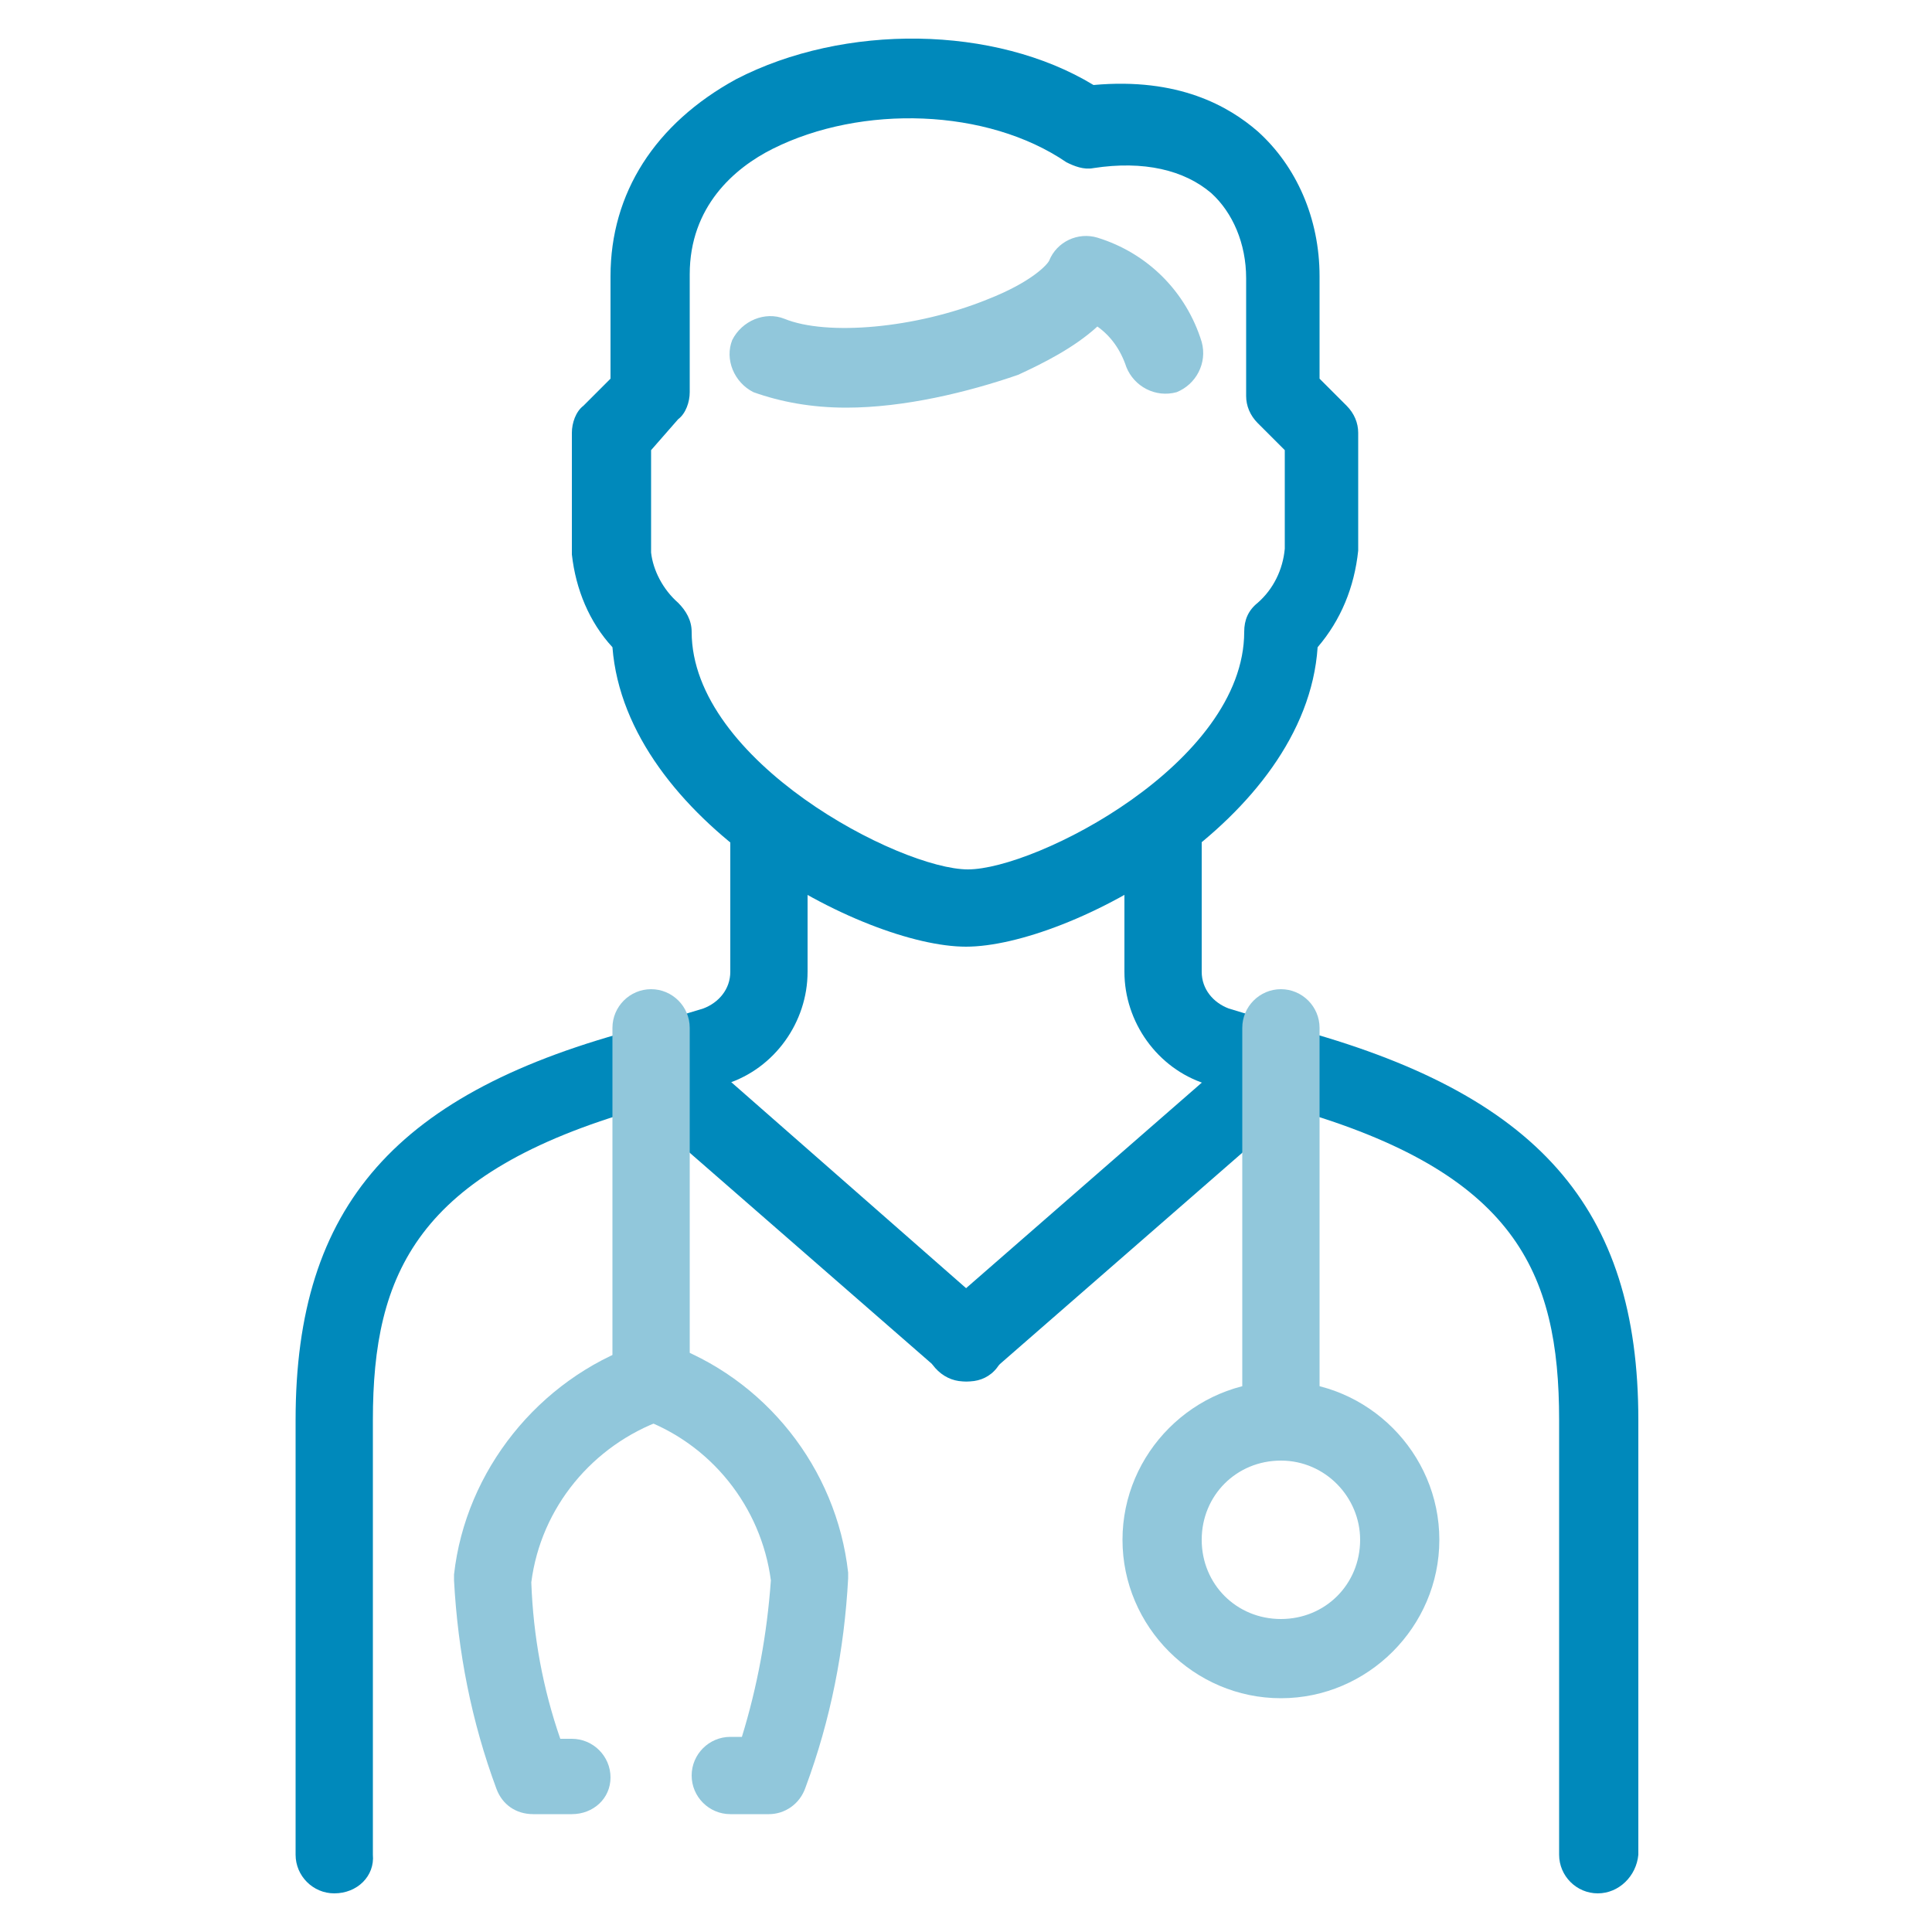
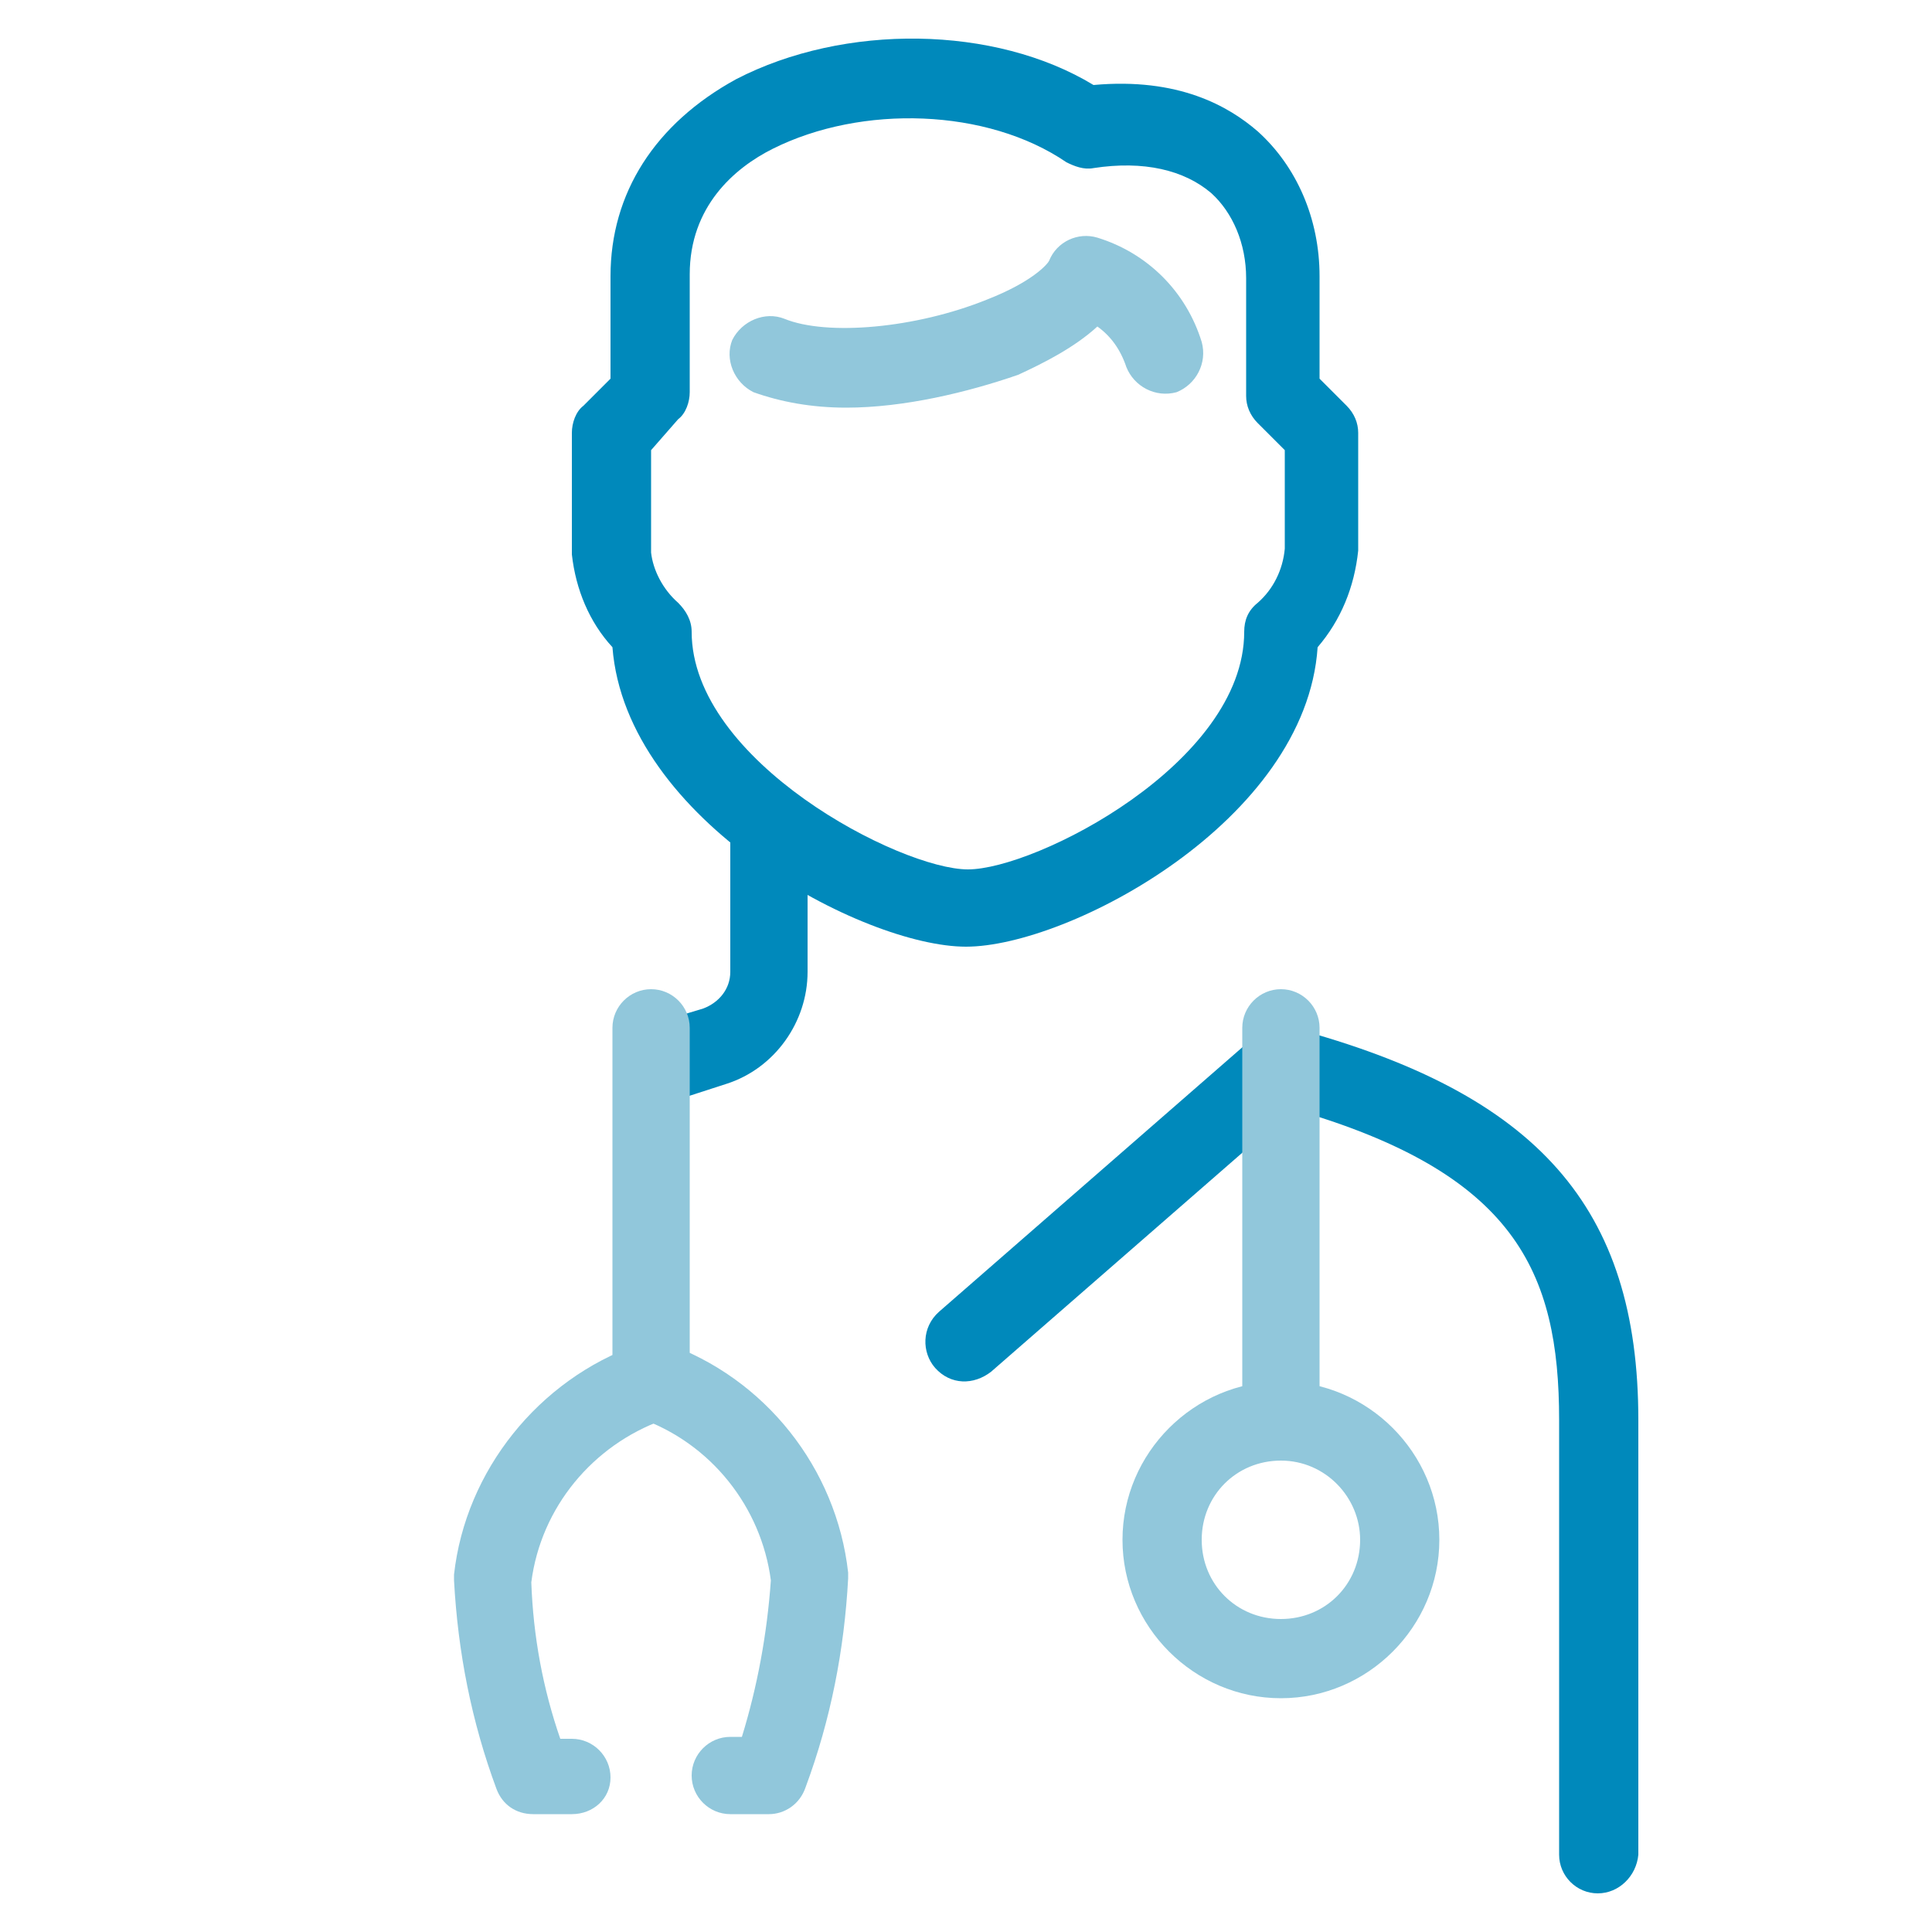
<svg xmlns="http://www.w3.org/2000/svg" version="1.1" id="Layer_1" x="0px" y="0px" viewBox="0 0 100 100" style="enable-background:new 0 0 100 100;" xml:space="preserve">
  <style type="text/css">
	.st0{fill:#0089BB;}
	.st1{fill:#91C7DB;}
</style>
  <g id="Laag_2">
    <g id="icons">
      <path class="st0" d="M33.7,57.2c-0.9,0-1.7-0.6-1.9-1.4c-0.3-1.1,0.3-2.2,1.3-2.6l3.3-1c0.8-0.3,1.4-1,1.4-1.9v-6.9    c0-1.1,0.9-2,2-2c1.1,0,2,0.9,2,2v6.9c0,2.6-1.7,5-4.2,5.8l-3.4,1.1C34.1,57.1,33.9,57.2,33.7,57.2z" />
      <path class="st1" d="M39.8,93.9h-2c-1.1,0-2-0.9-2-2s0.9-2,2-2h0.6c0.8-2.6,1.3-5.3,1.5-8.1c-0.5-3.8-3.1-7.1-6.8-8.4    c-1.1-0.4-1.6-1.5-1.3-2.6c0.4-1.1,1.5-1.6,2.6-1.3c5.2,1.8,8.9,6.5,9.5,11.9c0,0.1,0,0.2,0,0.3c-0.2,3.7-0.9,7.3-2.2,10.8    C41.4,93.4,40.6,93.9,39.8,93.9z" />
      <path class="st1" d="M29.6,93.9h-2c-0.9,0-1.6-0.5-1.9-1.3c-1.3-3.5-2-7.1-2.2-10.8c0-0.1,0-0.2,0-0.3c0.6-5.4,4.4-10.1,9.5-11.9    c1.1-0.4,2.2,0.2,2.6,1.3c0.4,1.1-0.2,2.2-1.3,2.6c-3.6,1.3-6.3,4.5-6.8,8.4c0.1,2.8,0.6,5.5,1.5,8.1h0.6c1.1,0,2,0.9,2,2    S30.7,93.9,29.6,93.9z" />
-       <path class="st0" d="M66.3,57.2c-0.2,0-0.4,0-0.6-0.1l-3.3-1c-2.5-0.8-4.2-3.2-4.2-5.8v-6.9c0-1.1,0.9-2,2-2s2,0.9,2,2v6.9    c0,0.9,0.6,1.6,1.4,1.9l3.3,1c1.1,0.3,1.7,1.5,1.3,2.6C68,56.6,67.2,57.2,66.3,57.2z" />
-       <path class="st0" d="M17.3,98c-1.1,0-2-0.9-2-2V73.5c0-11.1,5.2-17,17.9-20.3c0.7-0.2,1.4,0,1.9,0.4l16.3,14.3    c0.8,0.7,0.9,2,0.2,2.9c-0.7,0.9-2,0.9-2.9,0.2L33.1,57.4c-11.5,3.3-13.8,8.5-13.8,16.1V96C19.4,97.1,18.5,98,17.3,98z" />
      <path class="st0" d="M82.7,98c-1.1,0-2-0.9-2-2V73.5c0-7.7-2.3-12.8-13.8-16.1L51.3,71c-0.9,0.7-2.1,0.7-2.9-0.2    c-0.7-0.8-0.7-2.1,0.2-2.9L65,53.6c0.5-0.4,1.2-0.6,1.9-0.4c12.7,3.4,17.9,9.3,17.9,20.3V96C84.7,97.1,83.8,98,82.7,98z" />
      <path class="st1" d="M66.3,75.6c-1.1,0-2-0.9-2-2V53.2c0-1.1,0.9-2,2-2s2,0.9,2,2v20.4C68.4,74.7,67.5,75.6,66.3,75.6z" />
      <path class="st1" d="M66.3,87.9c-4.5,0-8.2-3.7-8.2-8.2c0-4.5,3.7-8.2,8.2-8.2c4.5,0,8.2,3.7,8.2,8.2    C74.5,84.2,70.8,87.9,66.3,87.9z M66.3,75.6c-2.3,0-4.1,1.8-4.1,4.1c0,2.3,1.8,4.1,4.1,4.1c2.3,0,4.1-1.8,4.1-4.1    C70.4,77.5,68.6,75.6,66.3,75.6z" />
      <path class="st0" d="M50,49c-5.3,0-17.6-6.5-18.3-15.5c-1.2-1.3-1.9-3-2.1-4.8l0-6.3c0-0.5,0.2-1.1,0.6-1.4l1.4-1.4v-5.3    c0-4.3,2.3-7.9,6.5-10.2c5.6-2.9,13.4-2.8,18.5,0.3c4.4-0.4,7,1.1,8.5,2.4c2,1.8,3.2,4.5,3.2,7.5v5.3l1.4,1.4    c0.4,0.4,0.6,0.9,0.6,1.4v6.1c-0.2,1.9-0.9,3.6-2.1,5C67.6,42.5,55.3,49,50,49z M33.7,23.3v5.3c0.1,0.9,0.6,1.9,1.4,2.6    c0.4,0.4,0.7,0.9,0.7,1.5c0,6.7,10.8,12.3,14.3,12.3s14.3-5.5,14.3-12.3c0-0.6,0.2-1.1,0.7-1.5c0.8-0.7,1.3-1.7,1.4-2.8l0-5.1    l-1.4-1.4c-0.4-0.4-0.6-0.9-0.6-1.4v-6.1c0-1.8-0.7-3.4-1.8-4.4c-1.4-1.2-3.5-1.7-6.1-1.3c-0.5,0.1-1-0.1-1.4-0.3    C51.1,5.6,44.6,5.4,40,7.7c-2,1-4.3,3-4.3,6.5v6.1c0,0.5-0.2,1.1-0.6,1.4L33.7,23.3z" />
      <path class="st1" d="M43.8,21.1c-1.8,0-3.4-0.3-4.8-0.8c-1-0.5-1.5-1.7-1.1-2.7c0.5-1,1.7-1.5,2.7-1.1c2.2,0.9,6.8,0.5,10.5-1    c2.3-0.9,3.1-1.8,3.2-2c0.4-1,1.5-1.5,2.5-1.2c2.6,0.8,4.6,2.8,5.4,5.4c0.3,1.1-0.3,2.2-1.3,2.6c-1.1,0.3-2.2-0.3-2.6-1.3    c-0.3-0.9-0.8-1.6-1.5-2.1c-1.2,1.1-2.8,1.9-4.1,2.5C50.1,20.3,46.8,21.1,43.8,21.1z" />
      <path class="st1" d="M33.7,73.6c-1.1,0-2-0.9-2-2V53.2c0-1.1,0.9-2,2-2c1.1,0,2,0.9,2,2v18.4C35.7,72.7,34.8,73.6,33.7,73.6z" />
    </g>
  </g>
</svg>